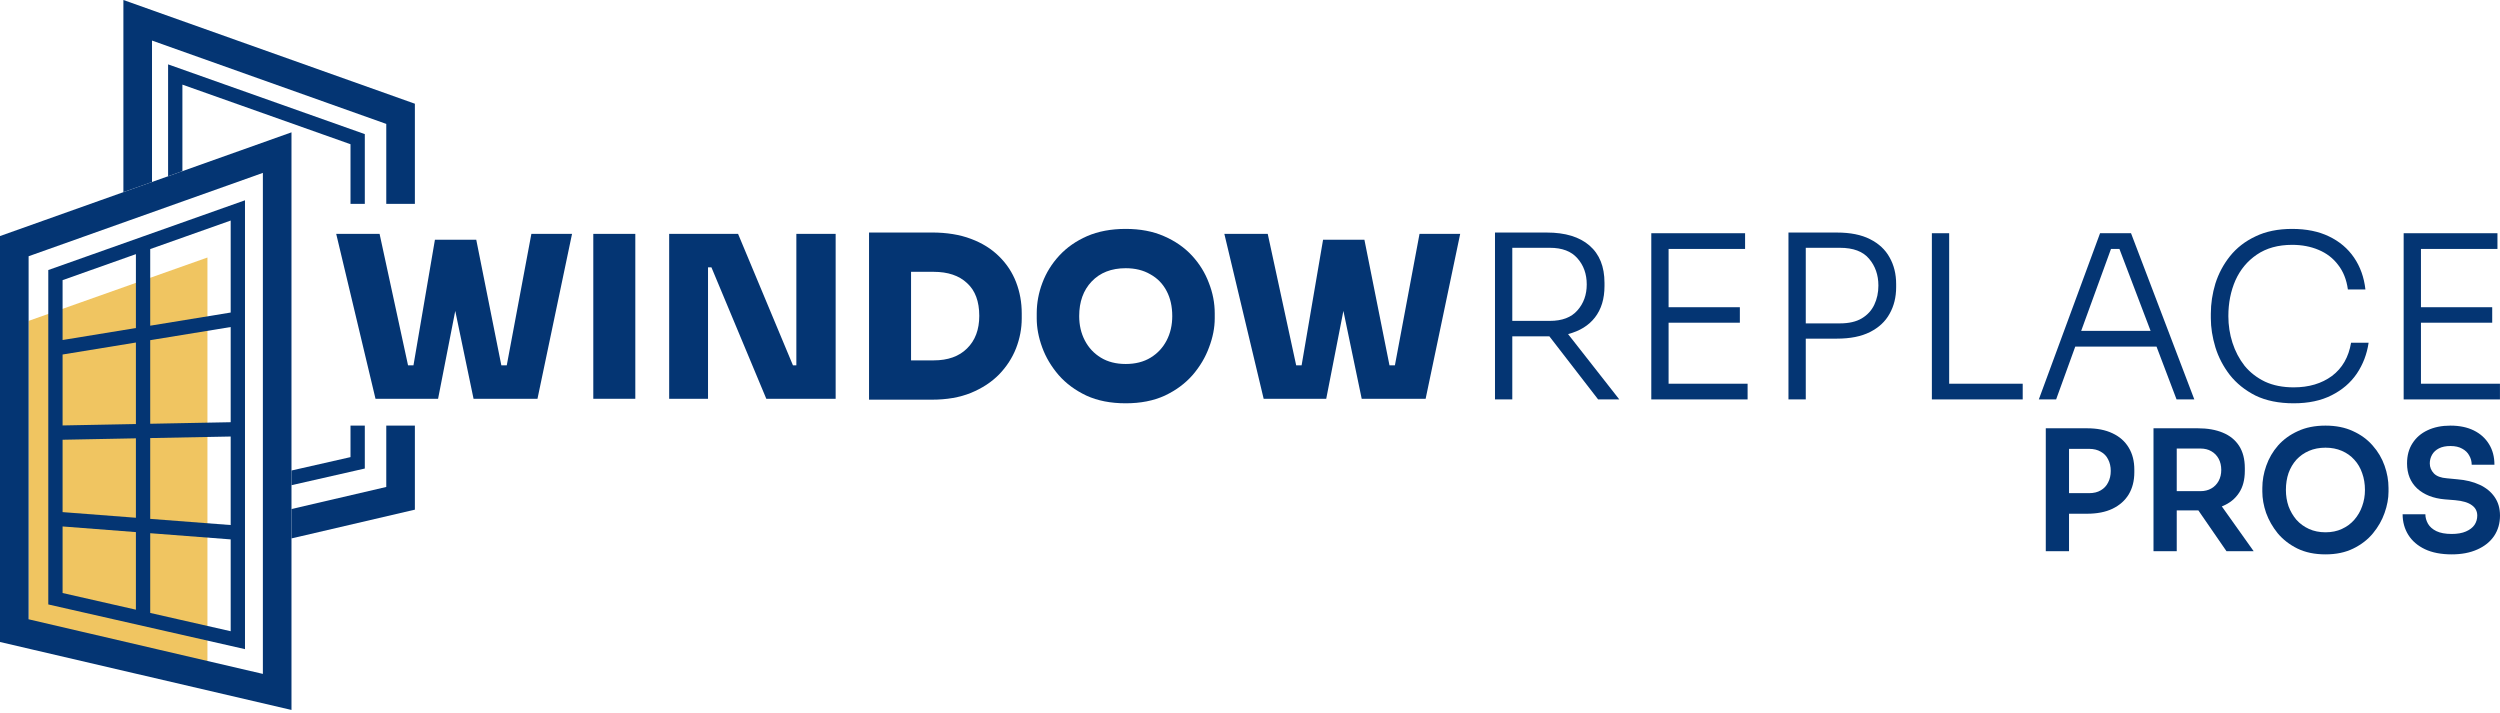
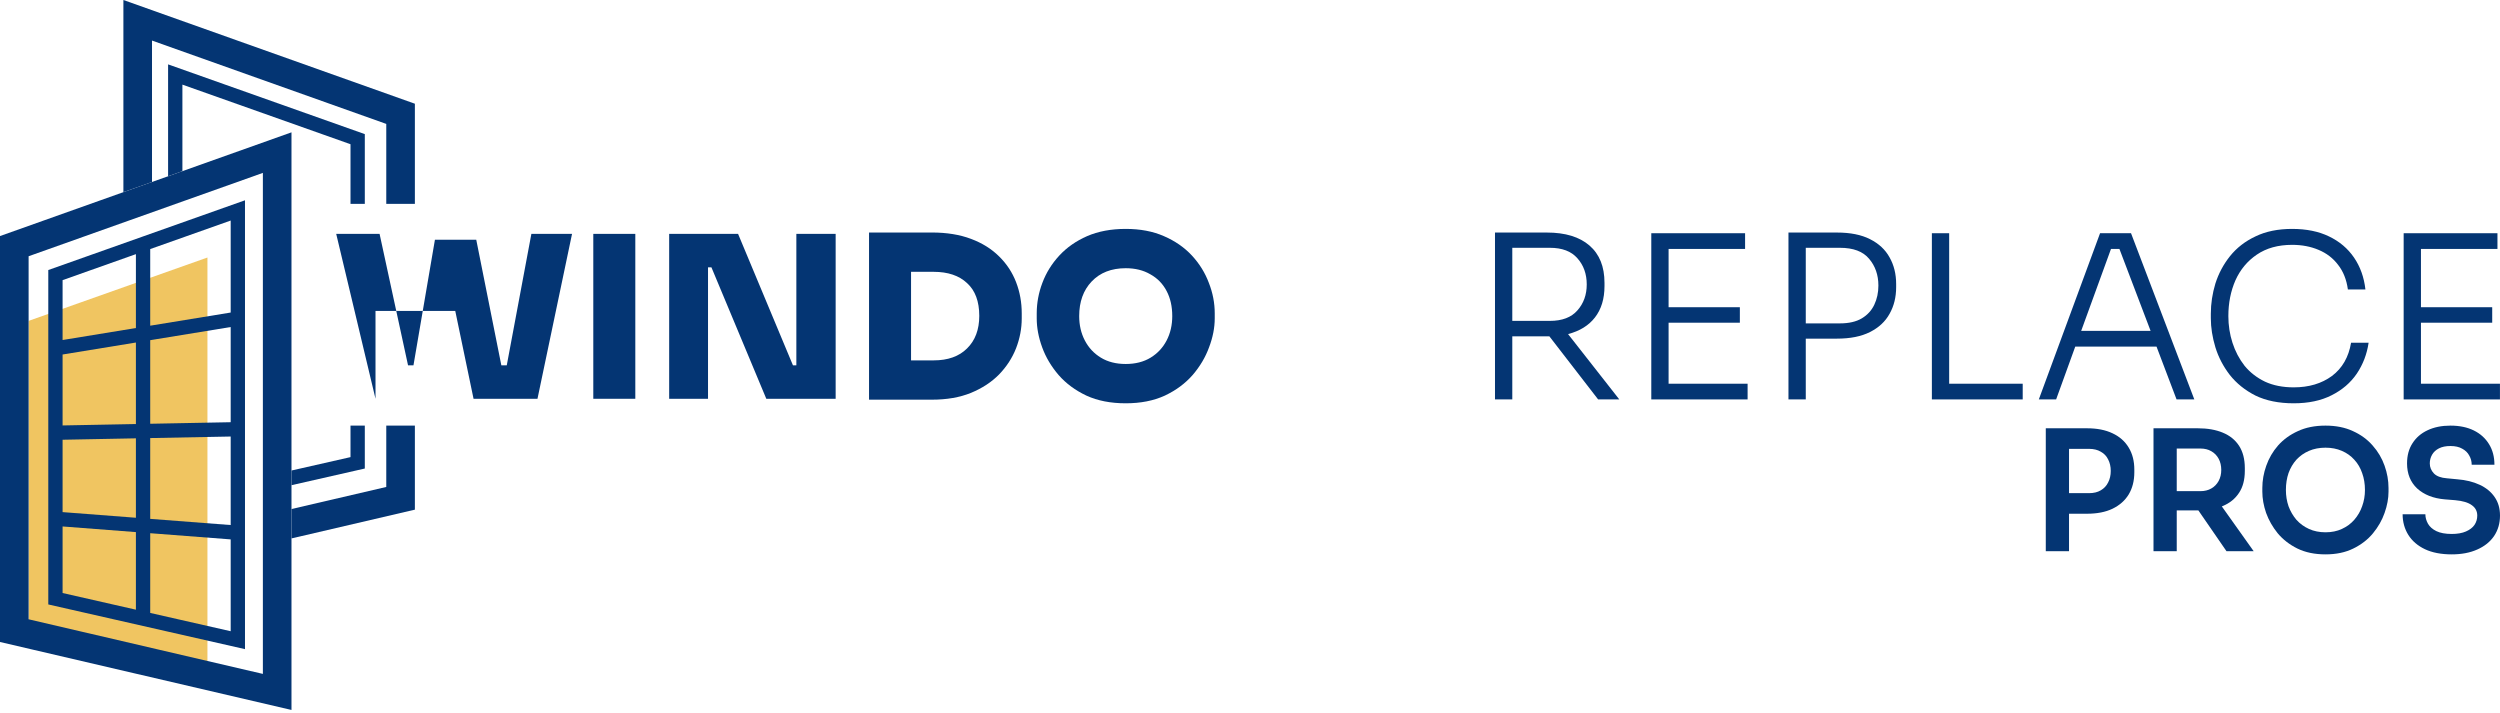
<svg xmlns="http://www.w3.org/2000/svg" width="207" height="59" viewBox="0 0 207 59" fill="none">
  <path d="M171.044 42.537V40.834H172.968C173.356 40.834 173.682 40.756 173.944 40.599C174.215 40.442 174.418 40.225 174.553 39.948C174.698 39.671 174.77 39.353 174.77 38.993C174.77 38.633 174.698 38.314 174.553 38.038C174.418 37.761 174.215 37.548 173.944 37.401C173.682 37.244 173.356 37.165 172.968 37.165H171.044V35.462H172.805C173.637 35.462 174.341 35.601 174.919 35.878C175.507 36.154 175.954 36.551 176.261 37.068C176.568 37.576 176.722 38.181 176.722 38.882V39.104C176.722 39.805 176.568 40.414 176.261 40.931C175.954 41.439 175.507 41.836 174.919 42.122C174.341 42.399 173.637 42.537 172.805 42.537H171.044ZM169.391 45.639V35.462H171.315V45.639H169.391Z" fill="#043573" />
  <path d="M178.31 45.639V35.462H180.234V45.639H178.31ZM184.353 45.639L181.318 41.236H183.473L186.603 45.639H184.353ZM179.665 42.26V40.668H182.185C182.538 40.668 182.84 40.594 183.093 40.447C183.355 40.299 183.558 40.091 183.703 39.824C183.848 39.556 183.92 39.251 183.92 38.91C183.92 38.559 183.848 38.25 183.703 37.982C183.558 37.714 183.355 37.507 183.093 37.359C182.84 37.211 182.538 37.138 182.185 37.138H179.665V35.462H181.982C182.777 35.462 183.464 35.582 184.042 35.822C184.629 36.062 185.081 36.427 185.397 36.916C185.713 37.405 185.871 38.019 185.871 38.758V38.979C185.871 39.727 185.709 40.34 185.383 40.82C185.067 41.3 184.62 41.66 184.042 41.9C183.464 42.14 182.777 42.26 181.982 42.26H179.665Z" fill="#043573" />
  <path d="M192.552 45.902C191.657 45.902 190.881 45.74 190.221 45.417C189.571 45.094 189.029 44.674 188.595 44.157C188.17 43.631 187.85 43.068 187.633 42.468C187.425 41.859 187.321 41.273 187.321 40.71V40.405C187.321 39.787 187.43 39.173 187.646 38.564C187.863 37.945 188.188 37.387 188.622 36.888C189.065 36.39 189.611 35.993 190.262 35.698C190.912 35.393 191.676 35.241 192.552 35.241C193.419 35.241 194.178 35.393 194.828 35.698C195.479 35.993 196.021 36.39 196.454 36.888C196.897 37.387 197.227 37.945 197.444 38.564C197.66 39.173 197.769 39.787 197.769 40.405V40.71C197.769 41.273 197.66 41.859 197.444 42.468C197.236 43.068 196.915 43.631 196.482 44.157C196.057 44.674 195.515 45.094 194.855 45.417C194.205 45.74 193.437 45.902 192.552 45.902ZM192.552 44.074C193.058 44.074 193.509 43.982 193.907 43.797C194.313 43.613 194.657 43.359 194.937 43.036C195.226 42.703 195.443 42.33 195.587 41.914C195.741 41.49 195.818 41.042 195.818 40.571C195.818 40.063 195.741 39.597 195.587 39.173C195.443 38.748 195.226 38.379 194.937 38.065C194.657 37.751 194.313 37.507 193.907 37.331C193.5 37.156 193.049 37.068 192.552 37.068C192.046 37.068 191.59 37.156 191.183 37.331C190.777 37.507 190.429 37.751 190.14 38.065C189.86 38.379 189.643 38.748 189.489 39.173C189.345 39.597 189.273 40.063 189.273 40.571C189.273 41.042 189.345 41.49 189.489 41.914C189.643 42.33 189.86 42.703 190.14 43.036C190.429 43.359 190.777 43.613 191.183 43.797C191.59 43.982 192.046 44.074 192.552 44.074Z" fill="#043573" />
  <path d="M203.003 45.902C202.126 45.902 201.386 45.759 200.78 45.472C200.184 45.186 199.728 44.794 199.412 44.296C199.096 43.788 198.937 43.216 198.937 42.579H200.821C200.821 42.846 200.893 43.109 201.038 43.368C201.182 43.617 201.413 43.82 201.729 43.977C202.054 44.134 202.479 44.212 203.003 44.212C203.472 44.212 203.865 44.143 204.182 44.005C204.498 43.866 204.733 43.686 204.886 43.465C205.04 43.234 205.117 42.976 205.117 42.69C205.117 42.33 204.968 42.043 204.669 41.831C204.371 41.61 203.911 41.471 203.287 41.416L202.42 41.346C201.471 41.264 200.713 40.964 200.143 40.447C199.583 39.92 199.303 39.228 199.303 38.37C199.303 37.724 199.452 37.17 199.75 36.708C200.049 36.238 200.464 35.878 200.997 35.628C201.539 35.37 202.172 35.241 202.894 35.241C203.644 35.241 204.29 35.375 204.832 35.642C205.374 35.91 205.794 36.288 206.092 36.778C206.39 37.258 206.539 37.825 206.539 38.48H204.656C204.656 38.204 204.588 37.95 204.453 37.719C204.326 37.479 204.132 37.29 203.87 37.151C203.617 37.004 203.292 36.93 202.894 36.93C202.515 36.93 202.199 36.995 201.946 37.124C201.693 37.253 201.503 37.428 201.377 37.65C201.25 37.871 201.187 38.111 201.187 38.37C201.187 38.684 201.3 38.961 201.526 39.2C201.751 39.431 202.108 39.565 202.596 39.602L203.463 39.685C204.168 39.74 204.787 39.893 205.32 40.142C205.853 40.391 206.264 40.728 206.553 41.153C206.851 41.577 207 42.09 207 42.69C207 43.326 206.838 43.889 206.512 44.379C206.187 44.859 205.722 45.233 205.117 45.5C204.52 45.768 203.816 45.902 203.003 45.902Z" fill="#043573" />
  <path d="M10.217 0L34.352 8.588V16.88H31.983V10.26L12.586 3.358V15.067L10.217 15.91V0Z" fill="#043573" />
  <path d="M24.135 44.581V42.149L31.983 40.319V35.24H34.352V42.2L24.135 44.581Z" fill="#043573" />
  <path d="M24.135 38.959V40.174L30.206 38.794V35.24H29.022V37.849L24.135 38.959Z" fill="#043573" />
  <path d="M13.918 14.592L15.103 14.171V7.007L29.022 11.942V16.88H30.206V11.105L13.918 5.33V14.592Z" fill="#043573" />
  <path d="M17.176 21.322L2.369 26.568V51.719L17.176 55.082V21.322Z" fill="#F0C561" />
  <path fill-rule="evenodd" clip-rule="evenodd" d="M0 19.546L24.135 10.957V58.784L0 53.157V19.546ZM2.369 21.217L21.766 14.315V55.799L2.369 51.277V21.217ZM5.182 23.196V28.153L11.253 27.16V21.043L5.182 23.196ZM5.182 35.227V29.353L11.253 28.361V35.11L5.182 35.227ZM5.182 42.403V36.411L11.253 36.294V42.87L5.182 42.403ZM5.182 49.102V43.591L11.253 44.058V50.482L5.182 49.102ZM19.101 52.266L12.438 50.751V44.15L19.101 44.662V52.266ZM19.101 36.144V43.474L12.438 42.962V36.272L19.101 36.144ZM19.101 27.078V34.959L12.438 35.087V28.167L19.101 27.078ZM19.101 18.261V25.878L12.438 26.967V20.623L19.101 18.261ZM3.998 22.359V50.048L20.285 53.749V16.584L3.998 22.359Z" fill="#043573" />
  <path d="M123.785 33.072V19.255H128.083C129.604 19.255 130.779 19.613 131.608 20.329C132.438 21.046 132.852 22.076 132.852 23.421V23.685C132.852 24.74 132.588 25.607 132.061 26.286C131.545 26.952 130.804 27.411 129.836 27.662L134.078 33.072H132.325L128.29 27.851C128.228 27.851 128.159 27.851 128.083 27.851H125.218V33.072H123.785ZM128.328 20.518H125.218V26.569H128.328C129.346 26.569 130.106 26.28 130.609 25.702C131.124 25.124 131.382 24.407 131.382 23.553C131.382 22.686 131.124 21.963 130.609 21.385C130.106 20.807 129.346 20.518 128.328 20.518Z" fill="#043573" />
  <path d="M136.727 33.072V19.311H144.493V20.612H138.159V25.438H144.06V26.72H138.159V31.772H144.701V33.072H136.727Z" fill="#043573" />
  <path d="M148.085 33.072V19.255H152.1C153.206 19.255 154.117 19.437 154.834 19.801C155.562 20.166 156.103 20.669 156.455 21.309C156.819 21.95 157.001 22.686 157.001 23.515V23.779C157.001 24.608 156.819 25.343 156.455 25.985C156.103 26.625 155.562 27.128 154.834 27.492C154.117 27.857 153.206 28.039 152.1 28.039H149.518V33.072H148.085ZM152.345 20.518H149.518V26.776H152.345C153.087 26.776 153.69 26.638 154.155 26.361C154.62 26.085 154.966 25.708 155.192 25.23C155.418 24.753 155.531 24.225 155.531 23.647C155.531 22.767 155.273 22.026 154.758 21.423C154.255 20.819 153.451 20.518 152.345 20.518Z" fill="#043573" />
  <path d="M159.959 33.072V19.311H161.391V31.772H167.48V33.072H159.959Z" fill="#043573" />
  <path d="M168.814 33.072L173.885 19.311H176.449L181.69 33.072H180.219L178.56 28.699H171.831L170.247 33.072H168.814ZM172.321 27.398H178.07L175.488 20.612H174.79L172.321 27.398Z" fill="#043573" />
  <path d="M189.919 33.393C188.687 33.393 187.631 33.179 186.752 32.752C185.885 32.312 185.175 31.74 184.622 31.037C184.081 30.333 183.685 29.572 183.434 28.756C183.183 27.926 183.057 27.122 183.057 26.343V25.985C183.057 25.142 183.183 24.307 183.434 23.477C183.698 22.648 184.1 21.894 184.64 21.215C185.193 20.524 185.897 19.977 186.752 19.575C187.606 19.16 188.618 18.953 189.787 18.953C190.968 18.953 191.986 19.16 192.841 19.575C193.708 19.99 194.399 20.574 194.914 21.328C195.429 22.082 195.744 22.962 195.857 23.967H194.405C194.292 23.151 194.022 22.472 193.595 21.931C193.18 21.379 192.639 20.964 191.973 20.687C191.32 20.411 190.591 20.273 189.787 20.273C188.631 20.273 187.657 20.543 186.865 21.083C186.086 21.611 185.495 22.321 185.093 23.213C184.703 24.106 184.508 25.092 184.508 26.173C184.508 26.94 184.622 27.675 184.848 28.378C185.074 29.082 185.407 29.717 185.847 30.282C186.299 30.835 186.865 31.275 187.543 31.602C188.222 31.916 189.014 32.073 189.919 32.073C191.175 32.073 192.231 31.759 193.086 31.131C193.94 30.49 194.468 29.572 194.669 28.378H196.121C195.982 29.321 195.656 30.176 195.14 30.942C194.625 31.696 193.928 32.293 193.048 32.733C192.181 33.173 191.138 33.393 189.919 33.393Z" fill="#043573" />
  <path d="M199.023 33.072V19.311H206.789V20.612H200.455V25.438H206.355V26.72H200.455V31.772H206.996V33.072H199.023Z" fill="#043573" />
-   <path d="M31.092 33.019L27.838 19.365H31.429L33.786 30.25H34.235L36.012 19.851H39.434L41.511 30.25H41.96L43.998 19.365H47.365L44.503 33.019H39.21L37.695 25.743L36.273 33.019H31.092Z" fill="#043573" />
+   <path d="M31.092 33.019L27.838 19.365H31.429L33.786 30.25H34.235L36.012 19.851H39.434L41.511 30.25H41.96L43.998 19.365H47.365L44.503 33.019H39.21L37.695 25.743H31.092Z" fill="#043573" />
  <path d="M49.125 33.019V19.365H52.604V33.019H49.125Z" fill="#043573" />
  <path d="M55.407 33.019V19.365H61.112L65.657 30.25H65.938V19.365H69.192V33.019H63.45L58.905 22.133H58.624V33.019H55.407Z" fill="#043573" />
  <path d="M71.956 33.093V19.252H77.156C78.391 19.252 79.469 19.427 80.392 19.776C81.327 20.125 82.106 20.612 82.73 21.235C83.353 21.846 83.821 22.557 84.133 23.367C84.445 24.178 84.6 25.038 84.6 25.948V26.36C84.6 27.195 84.445 28.018 84.133 28.829C83.821 29.627 83.353 30.35 82.73 30.999C82.106 31.635 81.327 32.146 80.392 32.532C79.469 32.907 78.391 33.093 77.156 33.093H71.956ZM77.306 22.507H75.435V29.839H77.306C78.49 29.839 79.413 29.509 80.074 28.848C80.747 28.187 81.084 27.289 81.084 26.154C81.084 24.957 80.747 24.053 80.074 23.442C79.413 22.819 78.49 22.507 77.306 22.507Z" fill="#043573" />
  <path d="M93.21 33.393C91.963 33.393 90.879 33.181 89.956 32.757C89.033 32.32 88.266 31.753 87.655 31.055C87.044 30.344 86.589 29.577 86.29 28.754C85.99 27.931 85.841 27.133 85.841 26.36V25.948C85.841 25.088 85.997 24.246 86.308 23.423C86.62 22.588 87.088 21.834 87.711 21.16C88.335 20.487 89.102 19.951 90.012 19.552C90.935 19.153 92.001 18.953 93.21 18.953C94.407 18.953 95.461 19.153 96.371 19.552C97.294 19.951 98.067 20.487 98.691 21.16C99.314 21.834 99.782 22.588 100.093 23.423C100.418 24.246 100.58 25.088 100.58 25.948V26.36C100.58 27.133 100.424 27.931 100.112 28.754C99.813 29.577 99.358 30.344 98.747 31.055C98.136 31.753 97.369 32.32 96.446 32.757C95.523 33.181 94.445 33.393 93.21 33.393ZM93.21 30.138C94.008 30.138 94.694 29.964 95.268 29.615C95.841 29.265 96.284 28.792 96.596 28.193C96.907 27.595 97.063 26.921 97.063 26.173C97.063 25.375 96.907 24.683 96.596 24.097C96.284 23.498 95.835 23.037 95.249 22.713C94.675 22.376 93.996 22.208 93.21 22.208C92.026 22.208 91.084 22.576 90.386 23.311C89.7 24.034 89.357 24.988 89.357 26.173C89.357 26.921 89.513 27.595 89.825 28.193C90.137 28.792 90.579 29.265 91.153 29.615C91.726 29.964 92.412 30.138 93.21 30.138Z" fill="#043573" />
-   <path d="M104.631 33.019L101.376 19.365H104.968L107.324 30.25H107.773L109.55 19.851H112.973L115.049 30.25H115.498L117.537 19.365H120.904L118.042 33.019H112.749L111.233 25.743L109.812 33.019H104.631Z" fill="#043573" />
</svg>